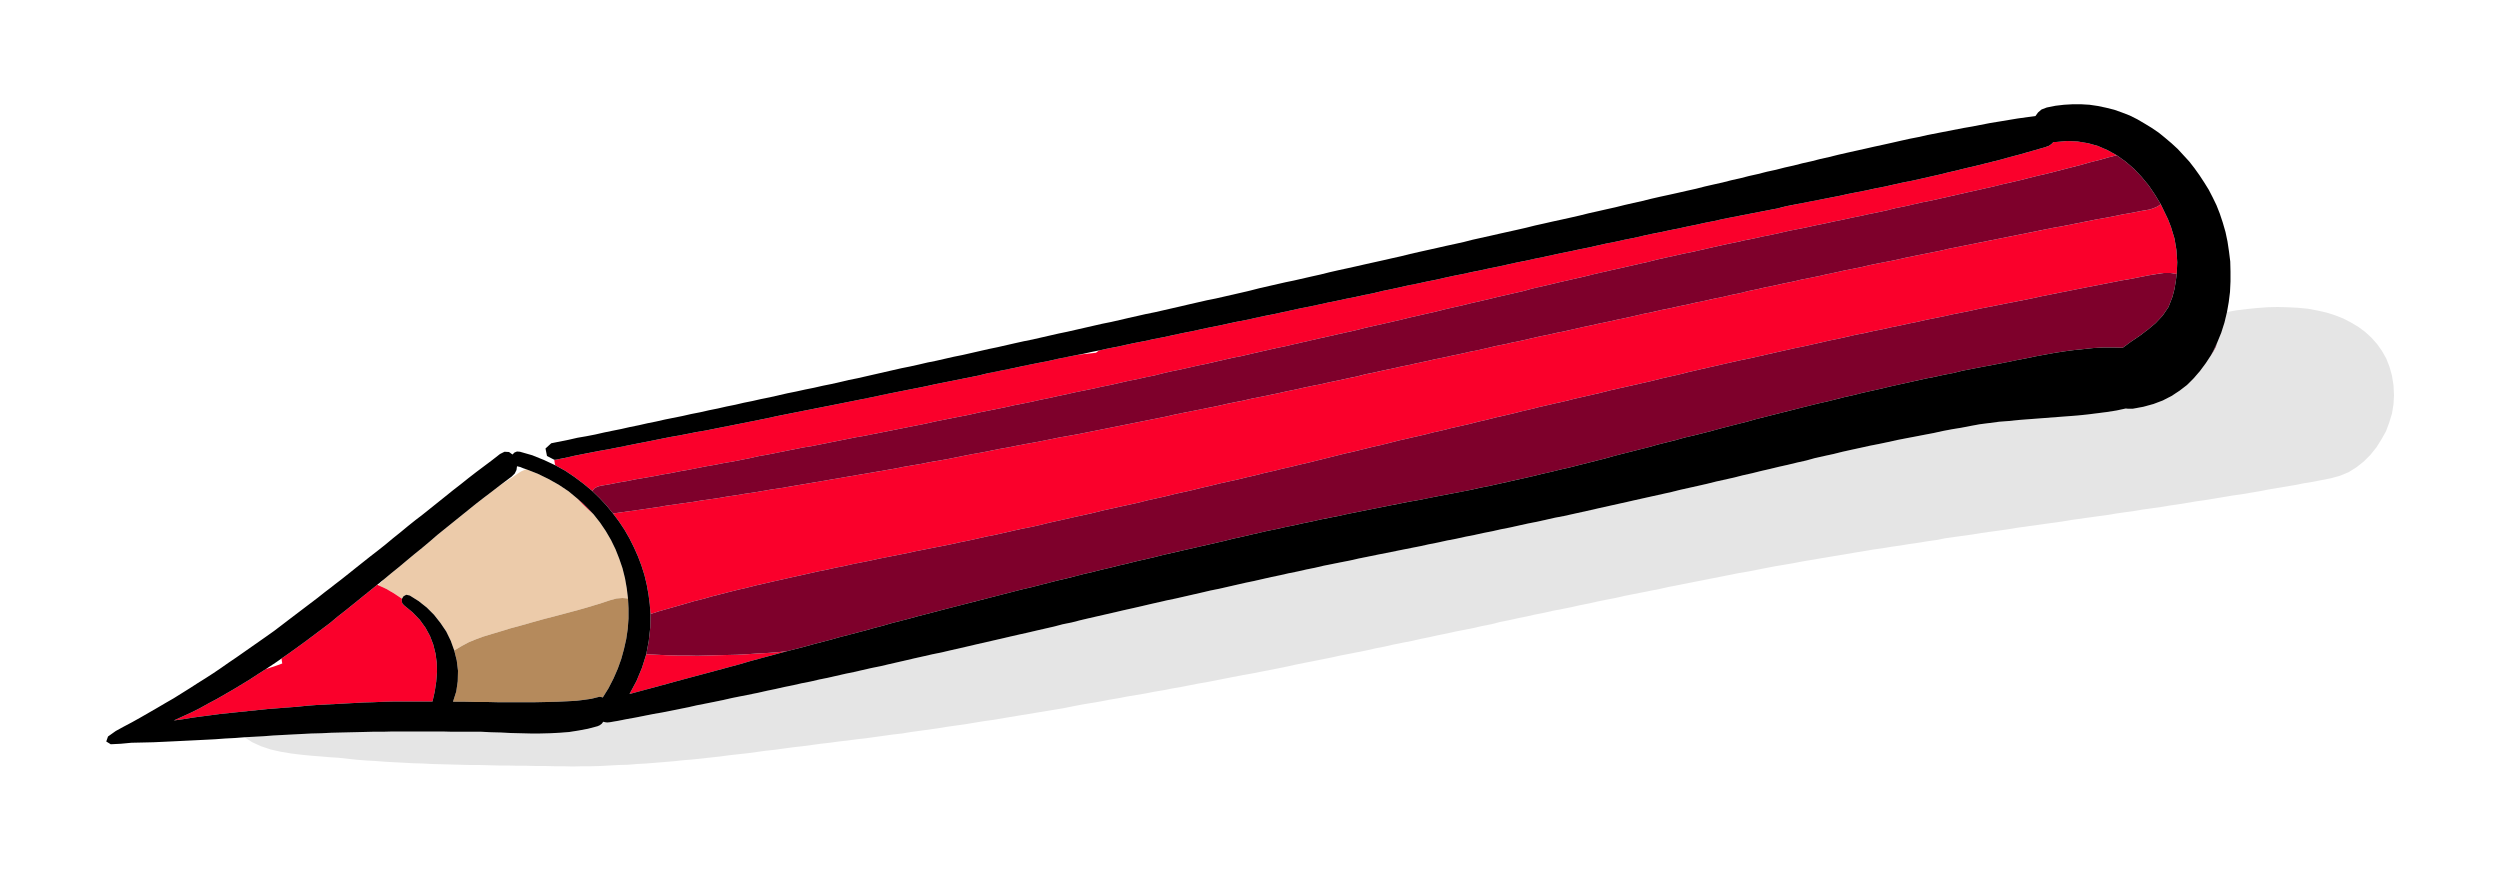
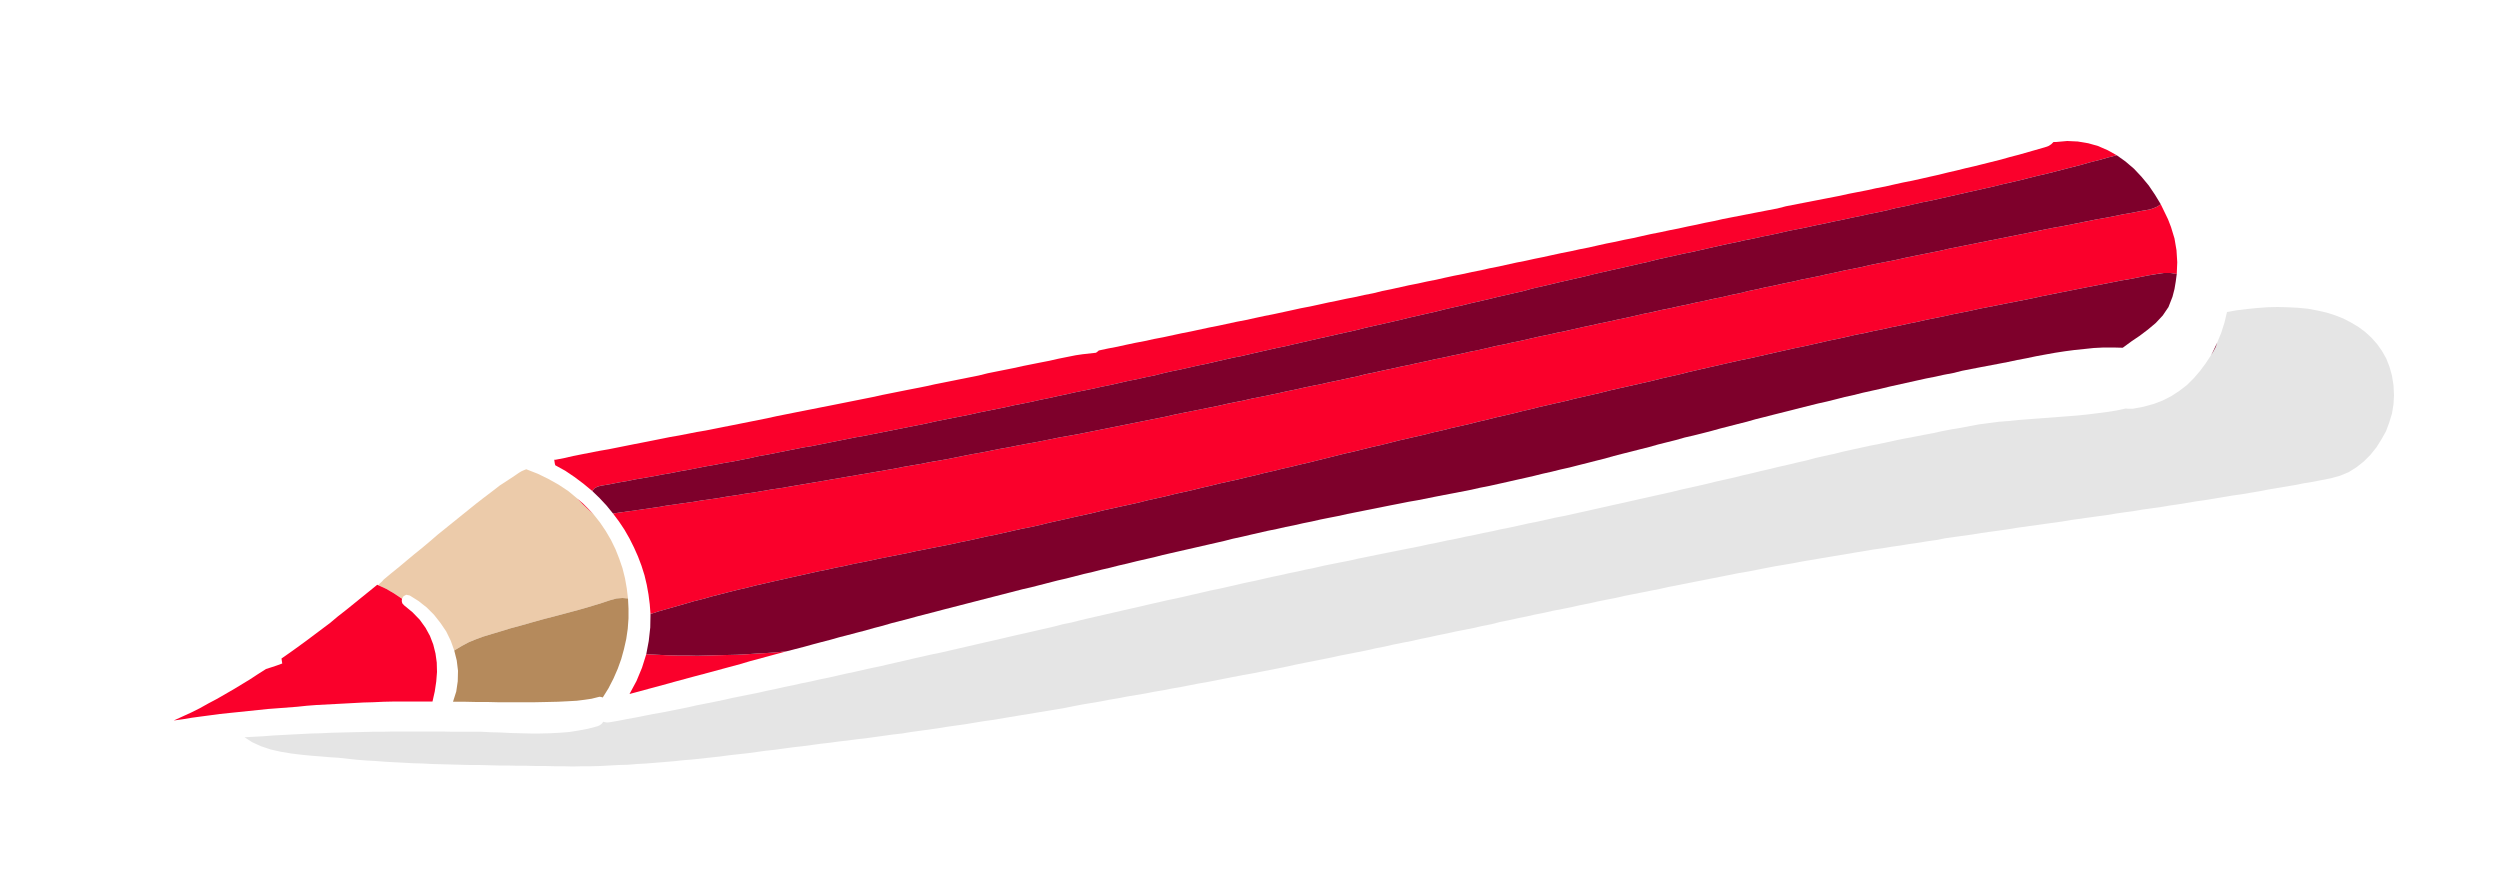
<svg xmlns="http://www.w3.org/2000/svg" width="377.953" height="131.906" fill-rule="evenodd" stroke-linecap="round" preserveAspectRatio="none" viewBox="0 0 10000 3490">
  <style>.pen1{stroke:none}.brush2{fill:none}.brush6{fill:#fa002b}.brush7{fill:#7e002b}</style>
  <path d="m4395 1402-30 6-31 7-31 6 27-4 27-3 27-3 4-3 4-3 3-3z" class="pen1 brush2" />
  <path fill="none" d="m4395 1402-30 6-31 7-31 6 27-4 27-3 27-3 4-3 4-3 3-3" class="pen1" />
  <path d="m2076 1891 10-6 9-4 10-4-12-4-12-5-13-3-2 15-7 14-12 12-16 12-16 12-16 12 26-17 26-17 25-17z" class="pen1 brush2" />
  <path fill="none" d="m2076 1891 10-6 9-4 10-4-12-4-12-5-13-3-2 15-7 14-12 12-16 12-16 12-16 12 26-17 26-17 25-17" class="pen1" />
  <path d="m1535 2318-9 7-8 7-9 7 2 1h1l1 1 7-8 8-7 7-8z" class="pen1 brush2" />
  <path fill="none" d="m1535 2318-9 7-8 7-9 7 2 1h1l1 1 7-8 8-7 7-8" class="pen1" />
  <path d="m1126 2634-20 14-21 14-21 14 22-7 21-7 22-8-1-6-1-7-1-7z" class="pen1 brush2" />
  <path fill="none" d="m1126 2634-20 14-21 14-21 14 22-7 21-7 22-8-1-6-1-7-1-7" class="pen1" />
  <path d="m9232 1235-41-4-41-2-40-1-41 1-40 3-40 4-41 5-40 7-10 42-13 41-16 39-6 18-9 17-10 16-21 32-23 31-25 29-27 27-30 23-32 21-35 18-37 14-40 11-43 8h-19l-9-1-37 8-38 6-39 5-40 5-39 4-39 3-40 3-39 3-39 3-40 3-39 3-39 4-39 3-38 5-39 5-38 7-36 7-37 6-37 7-36 8-37 7-36 7-37 7-36 7-36 8-38 8-36 7-36 8-37 8-36 8-36 9-37 8-36 8-36 10-36 8-37 9-36 8-37 9-35 8-36 9-36 8-35 9-36 8-36 8-36 9-35 8-36 8-36 8-36 9-36 8-36 8-36 8-36 8-35 8-36 8-36 8-36 8-35 8-36 8-36 8-36 8-37 7-35 8-36 8-36 7-36 8-36 8-36 7-35 8-36 7-36 8-36 7-36 8-37 7-36 8-36 7-36 8-36 7-35 7-35 7-35 7-35 7-34 7-35 7-35 8-36 7-35 7-35 7-34 8-35 7-35 8-35 7-35 8-34 7-35 8-35 8-34 7-35 8-35 8-35 8-35 7-34 8-35 8-35 8-35 8-34 7-35 8-35 8-34 8-35 8-36 8-34 8-35 8-35 8-35 8-34 8-35 9-35 7-34 9-35 8-35 8-34 8-36 8-35 8-34 8-35 8-35 8-35 8-34 8-35 8-35 8-34 8-35 7-35 8-36 8-34 8-35 8-35 8-34 8-35 7-35 8-35 8-34 7-35 8-35 8-35 7-34 8-36 7-35 8-35 7-35 8-34 7-35 8-35 7-35 7-35 7-35 8-34 7-35 7-36 7-35 8-35 7-35 7-35 7-35 6-35 7-35 7-34 6-35 7-35 6-10 1-8-1-8-2-6 8-8 6-9 4-38 10-37 7-38 6-38 3-39 2-40 1h-39l-40-1-39-1-39-2-39-1-39-2h-117l-39-1h-198l-39 1h-41l-40 1-43 1-42 1-41 1-40 2-40 1-39 2-39 2-38 2-37 2-39 3-37 2-38 2 31 20 35 16 39 13 40 9 42 7 41 5 41 4 39 3 35 3 32 2 37 4 37 4 38 3 37 2 39 3 37 2 38 2 37 2 38 1 37 2 38 1 38 1 37 1 38 1h38l38 1 38 1h37l38 1h37l38 1h37l38 1h36l37 1 36-1h37l38-1 36-2 37-2 37-1 36-3 37-2 37-3 37-3 36-3 37-4 37-3 37-4 37-4 37-4 37-5 36-4 37-4 36-5 37-5 37-4 36-5 37-5 36-4 37-5 37-5 36-4 36-5 36-4 37-5 36-4 36-5 36-5 36-5 36-4 36-6 37-5 36-5 36-5 36-6 36-5 36-5 36-6 36-6 36-5 36-6 36-6 36-6 37-6 36-6 36-6 36-6 36-6 35-7 36-7 36-6 36-6 36-7 36-6 36-7 36-6 36-6 36-7 36-6 35-7 36-6 35-7 36-7 35-6 36-7 35-7 36-7 36-7 35-6 35-7 36-7 35-7 35-7 36-8 35-7 36-7 35-7 35-7 36-8 36-7 36-7 35-7 35-8 36-7 35-8 35-7 36-7 35-8 35-7 36-8 35-7 36-8 36-7 35-7 35-8 36-7 35-9 35-7 36-8 35-7 35-8 36-7 35-8 37-7 35-7 35-8 36-7 35-8 35-7 36-7 35-8 35-7 36-7 35-7 36-7 35-8 36-7 36-7 35-7 36-7 35-7 36-7 35-7 35-7 36-6 36-7 35-7 37-7 36-6 35-6 36-7 36-6 35-6 36-6 36-6 36-6 35-6 36-6 36-6 36-5 36-6 36-5 36-6 36-5 36-6 36-5 35-7 36-5 36-5 36-5 36-6 36-5 37-5 35-5 36-6 36-5 36-5 36-5 36-5 36-5 35-6 36-5 36-5 36-5 37-5 36-6 35-5 36-5 36-6 36-5 36-5 36-6 35-5 36-6 36-6 36-5 36-6 36-6 36-6 36-5 35-6 36-6 36-7 35-6 36-6 36-6 35-7 37-6 35-7 36-7 36-10 34-14 32-20 29-23 27-27 24-30 20-32 18-32 13-35 11-36 6-37 2-36-2-40-6-38-10-36-13-33-17-30-19-27-23-26-25-23-27-20-30-18-31-16-33-13-35-11-36-8-37-7z" class="pen1" style="fill:#e5e5e5" />
  <path fill="none" d="m9232 1235-41-4-41-2-40-1-41 1-40 3-40 4-41 5-40 7-10 42-13 41-16 39-6 18-9 17-10 16-21 32-23 31-25 29-27 27-30 23-32 21-35 18-37 14-40 11-43 8h-19l-9-1-37 8-38 6-39 5-40 5-39 4-39 3-40 3-39 3-39 3-40 3-39 3-39 4-39 3-38 5-39 5-38 7-36 7-37 6-37 7-36 8-37 7-36 7-37 7-36 7-36 8-38 8-36 7-36 8-37 8-36 8-36 9-37 8-36 8-36 10-36 8-37 9-36 8-37 9-35 8-36 9-36 8-35 9-36 8-36 8-36 9-35 8-36 8-36 8-36 9-36 8-36 8-36 8-36 8-35 8-36 8-36 8-36 8-35 8-36 8-36 8-36 8-37 7-35 8-36 8-36 7-36 8-36 8-36 7-35 8-36 7-36 8-36 7-36 8-37 7-36 8-36 7-36 8-36 7-35 7-35 7-35 7-35 7-34 7-35 7-35 8-36 7-35 7-35 7-34 8-35 7-35 8-35 7-35 8-34 7-35 8-35 8-34 7-35 8-35 8-35 8-35 7-34 8-35 8-35 8-35 8-34 7-35 8-35 8-34 8-35 8-36 8-34 8-35 8-35 8-35 8-34 8-35 9-35 7-34 9-35 8-35 8-34 8-36 8-35 8-34 8-35 8-35 8-35 8-34 8-35 8-35 8-34 8-35 7-35 8-36 8-34 8-35 8-35 8-34 8-35 7-35 8-35 8-34 7-35 8-35 8-35 7-34 8-36 7-35 8-35 7-35 8-34 7-35 8-35 7-35 7-35 7-35 8-34 7-35 7-36 7-35 8-35 7-35 7-35 7-35 6-35 7-35 7-34 6-35 7-35 6-10 1-8-1-8-2-6 8-8 6-9 4-38 10-37 7-38 6-38 3-39 2-40 1h-39l-40-1-39-1-39-2-39-1-39-2h-117l-39-1h-198l-39 1h-41l-40 1-43 1-42 1-41 1-40 2-40 1-39 2-39 2-38 2-37 2-39 3-37 2-38 2 31 20 35 16 39 13 40 9 42 7 41 5 41 4 39 3 35 3 32 2 37 4 37 4 38 3 37 2 39 3 37 2 38 2 37 2 38 1 37 2 38 1 38 1 37 1 38 1h38l38 1 38 1h37l38 1h37l38 1h37l38 1h36l37 1 36-1h37l38-1 36-2 37-2 37-1 36-3 37-2 37-3 37-3 36-3 37-4 37-3 37-4 37-4 37-4 37-5 36-4 37-4 36-5 37-5 37-4 36-5 37-5 36-4 37-5 37-5 36-4 36-5 36-4 37-5 36-4 36-5 36-5 36-5 36-4 36-6 37-5 36-5 36-5 36-6 36-5 36-5 36-6 36-6 36-5 36-6 36-6 36-6 37-6 36-6 36-6 36-6 36-6 35-7 36-7 36-6 36-6 36-7 36-6 36-7 36-6 36-6 36-7 36-6 35-7 36-6 35-7 36-7 35-6 36-7 35-7 36-7 36-7 35-6 35-7 36-7 35-7 35-7 36-8 35-7 36-7 35-7 35-7 36-8 36-7 36-7 35-7 35-8 36-7 35-8 35-7 36-7 35-8 35-7 36-8 35-7 36-8 36-7 35-7 35-8 36-7 35-9 35-7 36-8 35-7 35-8 36-7 35-8 37-7 35-7 35-8 36-7 35-8 35-7 36-7 35-8 35-7 36-7 35-7 36-7 35-8 36-7 36-7 35-7 36-7 35-7 36-7 35-7 35-7 36-6 36-7 35-7 37-7 36-6 35-6 36-7 36-6 35-6 36-6 36-6 36-6 35-6 36-6 36-6 36-5 36-6 36-5 36-6 36-5 36-6 36-5 35-7 36-5 36-5 36-5 36-6 36-5 37-5 35-5 36-6 36-5 36-5 36-5 36-5 36-5 35-6 36-5 36-5 36-5 37-5 36-6 35-5 36-5 36-6 36-5 36-5 36-6 35-5 36-6 36-6 36-5 36-6 36-6 36-6 36-5 35-6 36-6 36-7 35-6 36-6 36-6 35-7 37-6 35-7 36-7 36-10 34-14 32-20 29-23 27-27 24-30 20-32 18-32 13-35 11-36 6-37 2-36-2-40-6-38-10-36-13-33-17-30-19-27-23-26-25-23-27-20-30-18-31-16-33-13-35-11-36-8-37-7" class="pen1" />
  <path d="m1999 1942-31 24-33 25-31 24-31 25-31 25-31 25-31 25-31 25-30 26-31 26-31 25-30 25-31 26-31 25-30 25-7 8-8 7-7 8 31 14 31 18 33 22 6-10 11-6 14 3 35 22 33 26 29 29 26 33 23 34 18 37 14 39 30-18 28-15 24-10 32-12 36-11 37-11 39-12 41-11 42-12 43-12 42-11 42-11 41-11 40-11 37-11 36-11 33-11 26-7 24-2 22 2-5-41-7-40-10-40-13-38-15-38-18-37-21-36-23-34-26-33-22-20-22-21-21-22-35-29-39-26-41-23-43-21-46-18-10 4-9 4-10 6-25 17-26 17-26 17z" class="pen1" style="fill:#eccbaa" />
  <path fill="none" d="m1999 1942-31 24-33 25-31 24-31 25-31 25-31 25-31 25-31 25-30 26-31 26-31 25-30 25-31 26-31 25-30 25-7 8-8 7-7 8 31 14 31 18 33 22 6-10 11-6 14 3 35 22 33 26 29 29 26 33 23 34 18 37 14 39 30-18 28-15 24-10 32-12 36-11 37-11 39-12 41-11 42-12 43-12 42-11 42-11 41-11 40-11 37-11 36-11 33-11 26-7 24-2 22 2-5-41-7-40-10-40-13-38-15-38-18-37-21-36-23-34-26-33-22-20-22-21-21-22-35-29-39-26-41-23-43-21-46-18-10 4-9 4-10 6-25 17-26 17-26 17" class="pen1" />
  <path d="m2440 2401-33 11-36 11-37 11-40 11-41 11-42 11-42 11-43 12-42 12-41 11-39 12-37 11-36 11-32 12-24 10-28 15-30 18 10 40 5 41-1 42-6 41-13 41h48l46 1h45l41 1h146l49-1 44-1 40-2 36-2 32-4 27-4 24-6 8-2 7 1 6 2 23-37 20-39 17-39 14-39 11-40 9-40 6-41 3-41v-40l-2-40-22-2-24 2-26 7z" class="pen1" style="fill:#b58a5c" />
-   <path fill="none" d="m2440 2401-33 11-36 11-37 11-40 11-41 11-42 11-42 11-43 12-42 12-41 11-39 12-37 11-36 11-32 12-24 10-28 15-30 18 10 40 5 41-1 42-6 41-13 41h48l46 1h45l41 1h146l49-1 44-1 40-2 36-2 32-4 27-4 24-6 8-2 7 1 6 2 23-37 20-39 17-39 14-39 11-40 9-40 6-41 3-41v-40l-2-40-22-2-24 2-26 7" class="pen1" />
  <path d="m1509 2339-32 26-31 25-32 26-31 25-32 25-31 26-32 24-32 24-32 24-33 24-32 23-33 23 1 7 1 7 1 6-22 8-21 7-22 7-33 21-32 21-33 20-33 20-33 19-33 19-34 18-34 19-34 17-35 16-35 16 36-5 36-6 37-5 38-5 37-5 38-4 39-4 38-4 39-4 38-4 40-3 39-3 39-3 38-4 39-3 38-2 38-2 38-2 37-2 37-2 37-1 44-2 46-1h149l9-40 6-40 3-38-1-38-5-36-9-36-13-34-18-33-23-32-29-30-34-28-7-8-2-9 1-9-33-22-31-18-31-14-1-1h-1l-2-1z" class="pen1 brush6" />
-   <path fill="none" d="m1509 2339-32 26-31 25-32 26-31 25-32 25-31 26-32 24-32 24-32 24-33 24-32 23-33 23 1 7 1 7 1 6-22 8-21 7-22 7-33 21-32 21-33 20-33 20-33 19-33 19-34 18-34 19-34 17-35 16-35 16 36-5 36-6 37-5 38-5 37-5 38-4 39-4 38-4 39-4 38-4 40-3 39-3 39-3 38-4 39-3 38-2 38-2 38-2 37-2 37-2 37-1 44-2 46-1h149l9-40 6-40 3-38-1-38-5-36-9-36-13-34-18-33-23-32-29-30-34-28-7-8-2-9 1-9-33-22-31-18-31-14-1-1h-1l-2-1" class="pen1" />
+   <path fill="none" d="m1509 2339-32 26-31 25-32 26-31 25-32 25-31 26-32 24-32 24-32 24-33 24-32 23-33 23 1 7 1 7 1 6-22 8-21 7-22 7-33 21-32 21-33 20-33 20-33 19-33 19-34 18-34 19-34 17-35 16-35 16 36-5 36-6 37-5 38-5 37-5 38-4 39-4 38-4 39-4 38-4 40-3 39-3 39-3 38-4 39-3 38-2 38-2 38-2 37-2 37-2 37-1 44-2 46-1h149l9-40 6-40 3-38-1-38-5-36-9-36-13-34-18-33-23-32-29-30-34-28-7-8-2-9 1-9-33-22-31-18-31-14-1-1h-1" class="pen1" />
  <path d="m1329 2346 2-2 2-1 2-2-2 2-2 1-2 2z" class="pen1 brush6" />
  <path fill="none" d="m1329 2346 2-2 2-1 2-2-2 2-2 1-2 2" class="pen1" />
  <path d="M2589 2617h-4l-17 54-22 53-28 52 37-10 37-10 37-10 37-10 36-10 37-10 37-10 38-10 37-10 37-10 37-10 37-10 37-11 37-10 37-10 37-10 37-10-39 4-40 3-40 2-40 3-40 2-40 1-40 1-39 1-41 1-40-1h-40l-40-1-40-2-39-2z" class="pen1 brush6" />
  <path fill="none" d="M2589 2617h-4l-17 54-22 53-28 52 37-10 37-10 37-10 37-10 36-10 37-10 37-10 38-10 37-10 37-10 37-10 37-10 37-11 37-10 37-10 37-10 37-10-39 4-40 3-40 2-40 3-40 2-40 1-40 1-39 1-41 1-40-1h-40l-40-1-40-2-39-2" class="pen1" />
  <path d="m2403 1943 36-6 35-7 35-6 35-7 35-6 35-6 36-7 35-6 35-7 35-6 35-7 36-7 35-6 35-7 36-6 35-7 35-7 35-8 35-6 35-7 35-7 35-7 35-7 37-6 35-7 35-7 35-7 35-7 35-7 35-6 35-7 35-7 35-7 35-7 35-7 36-7 35-7 35-8 35-7 35-7 36-7 35-7 35-8 35-7 35-7 35-7 35-8 36-7 35-7 35-8 35-7 35-8 34-7 35-8 35-7 35-7 35-8 35-7 35-8 35-8 36-7 35-8 35-7 35-9 35-8 35-7 35-8 35-8 35-7 34-8 35-8 35-8 36-7 34-8 35-8 35-8 35-8 35-7 34-8 35-8 35-8 35-8 36-8 35-8 36-8 36-8 35-9 35-8 36-8 35-8 35-8 36-9 35-8 35-8 36-8 35-9 35-8 36-8 36-9 35-8 35-8 36-9 35-8 35-8 35-8 36-10 35-8 35-8 37-9 35-8 35-8 35-8 36-9 35-8 35-8 36-8 35-8 35-8 36-8 35-9 35-8 37-8 35-8 35-7 36-8 35-8 35-8 36-8 35-7 35-8 36-7 35-8 36-7 36-8 35-8 36-7 35-7 36-8 35-7 36-8 35-7 36-8 35-7 36-8 35-7 37-8 35-9 36-7 35-8 35-8 36-7 35-8 36-8 35-8 35-8 36-8 35-8 36-8 36-9 35-8 35-8 35-9 36-9 35-8 35-9 35-9 35-9 35-9 35-10 36-9 35-10 35-9-36-20-39-17-39-11-42-7-42-2-45 4h-10l-9 9-11 7-14 5-35 10-35 10-35 10-35 9-35 10-36 9-36 9-36 9-35 8-36 9-35 8-36 9-36 8-35 8-36 8-36 7-36 8-35 8-37 7-36 8-36 7-36 7-36 8-36 7-36 7-36 7-36 7-36 7-36 7-35 9-37 7-36 7-36 7-36 7-36 7-36 7-35 8-36 7-36 8-35 7-36 8-36 7-37 8-36 7-36 8-35 8-36 7-36 8-36 7-36 8-35 8-36 7-36 8-36 7-37 8-36 8-35 7-36 8-36 7-36 8-36 8-36 7-35 8-36 7-36 8-36 7-37 8-35 8-36 7-36 8-36 7-36 8-36 8-35 7-36 9-36 7-36 8-36 7-37 8-35 7-36 8-37 8-37 7-36 8-37 8-37 8-36 7-37 8-36 8-37 7-37 8-37 8-36 7-37 8-37 8-36 7-37 8-37 8-37 7-36 8-37 7-38 8-36 8-37 7-37 8-3 3-4 3-4 3-27 3-27 3-27 4-35 7-35 7-35 8-36 7-35 7-35 7-36 8-35 7-35 7-35 7-36 9-35 7-35 7-35 7-35 7-35 7-36 8-35 7-36 7-35 7-35 7-35 7-36 8-35 7-35 7-35 7-35 7-35 7-36 7-35 7-36 7-35 7-35 7-35 7-36 8-35 7-35 7-35 7-35 7-36 7-35 7-35 7-36 6-35 7-36 7-35 6-35 7-35 7-35 7-36 7-35 7-35 7-35 7-35 6-36 7-36 7-35 7-35 8-36 7h-5l1 7 1 7 2 8 40 22 37 25 36 27 35 29 8-10 12-7 14-4z" class="pen1 brush6" />
-   <path fill="none" d="m2403 1943 36-6 35-7 35-6 35-7 35-6 35-6 36-7 35-6 35-7 35-6 35-7 36-7 35-6 35-7 36-6 35-7 35-7 35-8 35-6 35-7 35-7 35-7 35-7 37-6 35-7 35-7 35-7 35-7 35-7 35-6 35-7 35-7 35-7 35-7 35-7 36-7 35-7 35-8 35-7 35-7 36-7 35-7 35-8 35-7 35-7 35-7 35-8 36-7 35-7 35-8 35-7 35-8 34-7 35-8 35-7 35-7 35-8 35-7 35-8 35-8 36-7 35-8 35-7 35-9 35-8 35-7 35-8 35-8 35-7 34-8 35-8 35-8 36-7 34-8 35-8 35-8 35-8 35-7 34-8 35-8 35-8 35-8 36-8 35-8 36-8 36-8 35-9 35-8 36-8 35-8 35-8 36-9 35-8 35-8 36-8 35-9 35-8 36-8 36-9 35-8 35-8 36-9 35-8 35-8 35-8 36-10 35-8 35-8 37-9 35-8 35-8 35-8 36-9 35-8 35-8 36-8 35-8 35-8 36-8 35-9 35-8 37-8 35-8 35-7 36-8 35-8 35-8 36-8 35-7 35-8 36-7 35-8 36-7 36-8 35-8 36-7 35-7 36-8 35-7 36-8 35-7 36-8 35-7 36-8 35-7 37-8 35-9 36-7 35-8 35-8 36-7 35-8 36-8 35-8 35-8 36-8 35-8 36-8 36-9 35-8 35-8 35-9 36-9 35-8 35-9 35-9 35-9 35-9 35-10 36-9 35-10 35-9-36-20-39-17-39-11-42-7-42-2-45 4h-10l-9 9-11 7-14 5-35 10-35 10-35 10-35 9-35 10-36 9-36 9-36 9-35 8-36 9-35 8-36 9-36 8-35 8-36 8-36 7-36 8-35 8-37 7-36 8-36 7-36 7-36 8-36 7-36 7-36 7-36 7-36 7-36 7-35 9-37 7-36 7-36 7-36 7-36 7-36 7-35 8-36 7-36 8-35 7-36 8-36 7-37 8-36 7-36 8-35 8-36 7-36 8-36 7-36 8-35 8-36 7-36 8-36 7-37 8-36 8-35 7-36 8-36 7-36 8-36 8-36 7-35 8-36 7-36 8-36 7-37 8-35 8-36 7-36 8-36 7-36 8-36 8-35 7-36 9-36 7-36 8-36 7-37 8-35 7-36 8-37 8-37 7-36 8-37 8-37 8-36 7-37 8-36 8-37 7-37 8-37 8-36 7-37 8-37 8-36 7-37 8-37 8-37 7-36 8-37 7-38 8-36 8-37 7-37 8-3 3-4 3-4 3-27 3-27 3-27 4-35 7-35 7-35 8-36 7-35 7-35 7-36 8-35 7-35 7-35 7-36 9-35 7-35 7-35 7-35 7-35 7-36 8-35 7-36 7-35 7-35 7-35 7-36 8-35 7-35 7-35 7-35 7-35 7-36 7-35 7-36 7-35 7-35 7-35 7-36 8-35 7-35 7-35 7-35 7-36 7-35 7-35 7-36 6-35 7-36 7-35 6-35 7-35 7-35 7-36 7-35 7-35 7-35 7-35 6-36 7-36 7-35 7-35 8-36 7h-5l1 7 1 7 2 8 40 22 37 25 36 27 35 29 8-10 12-7 14-4" class="pen1" />
  <path d="m2452 2054 24 32 22 33 20 35 18 36 16 36 14 37 12 38 9 38 7 39 5 39 3 39 34-11 35-10 35-10 35-10 34-10 36-9 35-10 35-9 35-9 36-9 35-8 35-9 35-8 35-8 36-8 35-8 36-8 36-8 35-8 36-7 35-8 36-7 35-8 36-7 35-7 36-8 36-7 35-7 36-7 36-8 36-7 35-7 36-7 35-7 36-8 35-7 36-8 35-8 36-7 35-8 35-8 36-8 36-7 36-8 36-9 36-8 36-8 35-8 36-8 36-8 36-9 36-8 36-8 37-8 36-8 35-9 36-8 36-8 36-9 36-8 36-8 36-9 35-8 36-9 36-8 37-8 36-9 35-8 35-9 36-8 36-9 36-8 36-9 35-8 36-9 36-9 36-9 36-9 36-8 36-9 36-9 36-8 36-9 35-9 35-8 35-8 35-8 35-9 36-8 35-9 36-8 35-8 35-9 35-8 35-9 35-8 35-8 35-9 35-8 35-9 35-8 35-8 36-8 35-9 35-8 35-8 35-8 35-9 35-8 36-8 35-8 35-8 35-8 35-9 36-8 35-8 35-9 35-8 35-8 35-8 35-8 35-8 36-8 35-7 35-8 35-8 35-8 36-8 35-8 35-7 36-8 35-8 35-8 35-7 35-8 35-8 36-7 35-8 36-7 35-8 35-7 36-8 35-7 35-8 35-7 35-7 36-8 35-7 35-7 35-8 36-7 36-7 35-7 36-7 35-7 35-7 36-8 35-7 35-7 36-7 35-7 35-7 36-7 36-7 36-7 35-7 35-6 36-7 35-7 36-6 28-4h27l25 4 2-47-3-48-8-47-14-46-12-31-14-29-15-31-13 9-14 6-17 6-35 6-35 7-35 6-35 7-35 7-35 6-35 7-35 7-35 7-35 7-35 6-35 7-34 7-35 7-35 7-35 7-35 7-35 7-35 7-35 7-35 7-35 7-35 7-34 8-35 7-35 7-35 7-34 7-35 8-35 7-36 7-35 7-34 8-35 7-35 7-35 8-34 7-35 8-35 7-35 7-34 8-35 7-35 8-36 7-34 8-35 7-35 9-35 7-34 8-35 7-35 8-35 7-34 8-35 7-35 8-36 7-34 8-35 7-35 8-35 8-34 7-35 8-35 7-35 8-34 7-35 8-35 8-35 7-35 8-35 7-35 8-34 8-35 7-35 8-35 7-34 8-35 8-35 7-35 8-34 7-36 8-35 7-35 8-34 7-35 8-35 7-35 8-34 7-35 8-35 7-35 9-34 7-36 8-35 7-35 8-35 7-34 7-35 8-35 7-35 8-34 7-35 7-35 7-34 8-36 7-34 7-35 8-35 7-35 7-35 7-35 7-34 7-35 8-35 7-35 7-35 7-35 7-35 7-35 7-35 7-35 7-35 7-35 7-34 6-35 6-35 7-35 7-35 7-35 6-36 7-35 7-35 6-34 7-35 7-35 6-35 7-35 7-35 7-35 6-35 6-35 7-36 6-35 6-35 7-35 6-35 6-35 6-35 6-35 6-35 6-35 6-35 6-35 6-35 6-36 6-35 6-35 6-35 5-35 6-35 6-35 5-35 6-35 5-35 6-35 5-35 5-36 6-36 5-35 5-35 5-35 6-35 5-35 5-35 5-36 5-35 5z" class="pen1 brush6" />
  <path fill="none" d="m2452 2054 24 32 22 33 20 35 18 36 16 36 14 37 12 38 9 38 7 39 5 39 3 39 34-11 35-10 35-10 35-10 34-10 36-9 35-10 35-9 35-9 36-9 35-8 35-9 35-8 35-8 36-8 35-8 36-8 36-8 35-8 36-7 35-8 36-7 35-8 36-7 35-7 36-8 36-7 35-7 36-7 36-8 36-7 35-7 36-7 35-7 36-8 35-7 36-8 35-8 36-7 35-8 35-8 36-8 36-7 36-8 36-9 36-8 36-8 35-8 36-8 36-8 36-9 36-8 36-8 37-8 36-8 35-9 36-8 36-8 36-9 36-8 36-8 36-9 35-8 36-9 36-8 37-8 36-9 35-8 35-9 36-8 36-9 36-8 36-9 35-8 36-9 36-9 36-9 36-9 36-8 36-9 36-9 36-8 36-9 35-9 35-8 35-8 35-8 35-9 36-8 35-9 36-8 35-8 35-9 35-8 35-9 35-8 35-8 35-9 35-8 35-9 35-8 35-8 36-8 35-9 35-8 35-8 35-8 35-9 35-8 36-8 35-8 35-8 35-8 35-9 36-8 35-8 35-9 35-8 35-8 35-8 35-8 35-8 36-8 35-7 35-8 35-8 35-8 36-8 35-8 35-7 36-8 35-8 35-8 35-7 35-8 35-8 36-7 35-8 36-7 35-8 35-7 36-8 35-7 35-8 35-7 35-7 36-8 35-7 35-7 35-8 36-7 36-7 35-7 36-7 35-7 35-7 36-8 35-7 35-7 36-7 35-7 35-7 36-7 36-7 36-7 35-7 35-6 36-7 35-7 36-6 28-4h27l25 4 2-47-3-48-8-47-14-46-12-31-14-29-15-31-13 9-14 6-17 6-35 6-35 7-35 6-35 7-35 7-35 6-35 7-35 7-35 7-35 7-35 6-35 7-34 7-35 7-35 7-35 7-35 7-35 7-35 7-35 7-35 7-35 7-35 7-34 8-35 7-35 7-35 7-34 7-35 8-35 7-36 7-35 7-34 8-35 7-35 7-35 8-34 7-35 8-35 7-35 7-34 8-35 7-35 8-36 7-34 8-35 7-35 9-35 7-34 8-35 7-35 8-35 7-34 8-35 7-35 8-36 7-34 8-35 7-35 8-35 8-34 7-35 8-35 7-35 8-34 7-35 8-35 8-35 7-35 8-35 7-35 8-34 8-35 7-35 8-35 7-34 8-35 8-35 7-35 8-34 7-36 8-35 7-35 8-34 7-35 8-35 7-35 8-34 7-35 8-35 7-35 9-34 7-36 8-35 7-35 8-35 7-34 7-35 8-35 7-35 8-34 7-35 7-35 7-34 8-36 7-34 7-35 8-35 7-35 7-35 7-35 7-34 7-35 8-35 7-35 7-35 7-35 7-35 7-35 7-35 7-35 7-35 7-35 7-34 6-35 6-35 7-35 7-35 7-35 6-36 7-35 7-35 6-34 7-35 7-35 6-35 7-35 7-35 7-35 6-35 6-35 7-36 6-35 6-35 7-35 6-35 6-35 6-35 6-35 6-35 6-35 6-35 6-35 6-35 6-36 6-35 6-35 6-35 5-35 6-35 6-35 5-35 6-35 5-35 6-35 5-35 5-36 6-36 5-35 5-35 5-35 6-35 5-35 5-35 5-36 5-35 5" class="pen1" />
  <path d="m2374 2057-21-22-21-21-23-20 21 22 22 21 22 20z" class="pen1 brush6" />
-   <path fill="none" d="m2374 2057-21-22-21-21-23-20 21 22 22 21 22 20" class="pen1" />
  <path d="m8627 1096-36 6-35 7-36 7-35 6-35 7-36 7-36 7-36 7-35 7-35 7-36 7-35 7-35 7-36 8-35 7-35 7-36 7-35 7-36 7-36 7-35 8-35 7-35 7-36 8-35 7-35 7-35 8-35 7-36 8-35 7-35 8-36 7-35 8-36 7-35 8-35 8-35 7-35 8-35 8-36 8-35 7-35 8-36 8-35 8-35 8-35 8-35 7-36 8-35 8-35 8-35 8-35 8-35 8-35 9-35 8-36 8-35 9-35 8-35 8-35 8-36 8-35 8-35 9-35 8-35 8-35 8-35 9-36 8-35 8-35 8-35 9-35 8-35 9-35 8-35 8-35 9-35 8-35 9-35 8-36 8-35 9-36 8-35 9-35 8-35 8-35 8-35 9-36 9-36 8-36 9-36 9-36 8-36 9-36 9-36 9-36 9-35 8-36 9-36 8-36 9-36 8-35 9-35 8-36 9-37 8-36 8-36 9-35 8-36 9-36 8-36 8-36 9-36 8-36 8-35 9-36 8-37 8-36 8-36 8-36 9-36 8-36 8-35 8-36 8-36 8-36 9-36 8-36 7-36 8-35 8-35 8-36 7-35 8-36 8-35 7-36 8-35 7-36 7-35 7-36 7-36 8-36 7-35 7-36 7-36 8-35 7-36 7-35 8-36 7-35 8-36 7-35 8-36 8-36 8-35 8-36 8-35 8-35 8-35 9-35 8-36 9-35 9-35 9-35 10-36 9-34 10-35 10-35 10-35 10-34 11-1 54-6 54-10 53h4l39 2 40 2 40 1h40l40 1 41-1 39-1 40-1 40-1 40-2 40-3 40-2 40-3 39-4 35-9 35-9 36-10 34-9 35-9 35-10 35-9 34-9 35-9 35-10 35-9 34-10 35-9 35-9 36-10 35-9 35-9 34-9 35-9 35-9 35-9 35-9 35-9 35-9 35-9 35-9 35-9 35-8 35-9 35-9 35-9 35-8 35-9 35-9 35-8 35-9 35-8 35-9 35-8 36-9 35-8 35-8 35-9 35-8 35-8 35-8 35-8 35-8 35-8 35-8 35-9 37-8 34-8 35-8 35-8 35-7 35-8 35-7 35-8 35-7 35-8 35-7 36-7 36-8 35-7 35-7 35-7 35-7 35-7 36-7 35-7 35-6 35-7 35-7 36-7 37-7 36-7 36-7 35-8 36-7 36-8 36-8 35-8 36-8 35-8 36-9 36-8 36-9 36-8 35-9 36-9 35-9 36-9 35-10 35-9 36-9 35-9 36-9 35-10 36-9 36-9 35-10 35-8 36-9 35-9 36-10 35-9 35-9 36-9 35-10 36-9 35-9 36-9 36-9 35-9 36-9 36-9 36-8 36-9 35-9 36-8 36-9 36-8 36-8 37-9 36-8 36-8 36-8 36-8 36-7 36-8 37-7 36-9 36-7 36-7 37-7 37-7 36-7 38-8 37-7 38-8 38-7 39-7 39-6 38-5 39-4 38-4 40-2h38l38 1 34-25 34-23 33-25 31-26 28-30 23-34 16-41 8-31 5-30 4-30-25-4h-27l-28 4z" class="pen1 brush7" />
  <path fill="none" d="m8627 1096-36 6-35 7-36 7-35 6-35 7-36 7-36 7-36 7-35 7-35 7-36 7-35 7-35 7-36 8-35 7-35 7-36 7-35 7-36 7-36 7-35 8-35 7-35 7-36 8-35 7-35 7-35 8-35 7-36 8-35 7-35 8-36 7-35 8-36 7-35 8-35 8-35 7-35 8-35 8-36 8-35 7-35 8-36 8-35 8-35 8-35 8-35 7-36 8-35 8-35 8-35 8-35 8-35 8-35 9-35 8-36 8-35 9-35 8-35 8-35 8-36 8-35 8-35 9-35 8-35 8-35 8-35 9-36 8-35 8-35 8-35 9-35 8-35 9-35 8-35 8-35 9-35 8-35 9-35 8-36 8-35 9-36 8-35 9-35 8-35 8-35 8-35 9-36 9-36 8-36 9-36 9-36 8-36 9-36 9-36 9-36 9-35 8-36 9-36 8-36 9-36 8-35 9-35 8-36 9-37 8-36 8-36 9-35 8-36 9-36 8-36 8-36 9-36 8-36 8-35 9-36 8-37 8-36 8-36 8-36 9-36 8-36 8-35 8-36 8-36 8-36 9-36 8-36 7-36 8-35 8-35 8-36 7-35 8-36 8-35 7-36 8-35 7-36 7-35 7-36 7-36 8-36 7-35 7-36 7-36 8-35 7-36 7-35 8-36 7-35 8-36 7-35 8-36 8-36 8-35 8-36 8-35 8-35 8-35 9-35 8-36 9-35 9-35 9-35 10-36 9-34 10-35 10-35 10-35 10-34 11-1 54-6 54-10 53h4l39 2 40 2 40 1h40l40 1 41-1 39-1 40-1 40-1 40-2 40-3 40-2 40-3 39-4 35-9 35-9 36-10 34-9 35-9 35-10 35-9 34-9 35-9 35-10 35-9 34-10 35-9 35-9 36-10 35-9 35-9 34-9 35-9 35-9 35-9 35-9 35-9 35-9 35-9 35-9 35-9 35-8 35-9 35-9 35-9 35-8 35-9 35-9 35-8 35-9 35-8 35-9 35-8 36-9 35-8 35-8 35-9 35-8 35-8 35-8 35-8 35-8 35-8 35-8 35-9 37-8 34-8 35-8 35-8 35-7 35-8 35-7 35-8 35-7 35-8 35-7 36-7 36-8 35-7 35-7 35-7 35-7 35-7 36-7 35-7 35-6 35-7 35-7 36-7 37-7 36-7 36-7 35-8 36-7 36-8 36-8 35-8 36-8 35-8 36-9 36-8 36-9 36-8 35-9 36-9 35-9 36-9 35-10 35-9 36-9 35-9 36-9 35-10 36-9 36-9 35-10 35-8 36-9 35-9 36-10 35-9 35-9 36-9 35-10 36-9 35-9 36-9 36-9 35-9 36-9 36-9 36-8 36-9 35-9 36-8 36-9 36-8 36-8 37-9 36-8 36-8 36-8 36-8 36-7 36-8 37-7 36-9 36-7 36-7 37-7 37-7 36-7 38-8 37-7 38-8 38-7 39-7 39-6 38-5 39-4 38-4 40-2h38l38 1 34-25 34-23 33-25 31-26 28-30 23-34 16-41 8-31 5-30 4-30-25-4h-27l-28 4" class="pen1" />
  <path d="m8869 1370-8 17-8 17-9 17 10-16 9-17 6-18z" class="pen1 brush7" />
  <path fill="none" d="m8869 1370-8 17-8 17-9 17 10-16 9-17 6-18" class="pen1" />
  <path d="m5245 1361-35 8-35 8-34 8-35 7-35 8-35 8-35 8-34 8-36 7-35 8-35 8-34 8-35 7-35 8-35 8-35 7-35 8-35 9-35 7-35 8-36 7-35 8-35 8-35 7-35 8-35 7-35 7-35 8-34 7-35 8-35 7-35 8-35 7-36 7-35 8-35 7-35 7-35 7-35 8-35 7-36 7-35 7-35 7-35 8-35 7-36 7-35 7-35 7-35 7-35 7-35 7-35 6-35 7-35 7-35 7-35 7-35 7-37 6-35 7-35 7-35 7-35 7-35 6-35 8-35 7-35 7-36 6-35 7-35 6-36 7-35 7-35 6-35 7-35 6-36 7-35 6-35 6-35 7-35 6-35 7-36 6-14 4-12 7-8 10 29 28 28 30 26 32 35-5 36-5 35-5 35-5 35-5 35-6 35-5 35-5 36-5 36-6 35-5 35-5 35-6 35-5 35-6 35-5 35-6 35-6 35-5 35-6 35-6 36-6 35-6 35-6 35-6 35-6 35-6 35-6 35-6 35-6 35-6 35-6 35-7 35-6 36-6 35-7 35-6 35-6 35-7 35-7 35-7 35-6 35-7 34-7 35-6 35-7 36-7 35-6 35-7 35-7 35-7 35-6 34-6 35-7 35-7 35-7 35-7 35-7 35-7 35-7 35-7 35-7 35-7 35-8 34-7 35-7 35-7 35-7 35-7 35-8 34-7 36-7 34-8 35-7 35-7 34-7 35-8 35-7 35-8 34-7 35-7 35-8 35-7 36-8 34-7 35-9 35-7 35-8 34-7 35-8 35-7 35-8 34-7 35-8 35-7 36-8 34-7 35-8 35-7 35-8 34-8 35-7 35-8 35-7 34-8 35-8 35-7 35-8 35-7 35-8 35-8 34-7 35-8 35-7 35-8 34-7 35-8 35-8 35-7 34-8 36-7 35-8 35-7 34-8 35-7 35-8 35-7 34-8 35-7 35-9 35-7 34-8 36-7 35-8 35-7 34-8 35-7 35-7 35-8 34-7 35-8 35-7 35-7 34-8 35-7 36-7 35-7 35-8 34-7 35-7 35-7 35-7 34-8 35-7 35-7 35-7 35-7 35-7 35-7 35-7 35-7 35-7 35-7 34-7 35-7 35-6 35-7 35-7 35-7 35-7 35-6 35-7 35-7 35-6 35-7 35-6 17-6 14-6 13-9-23-38-25-37-29-35-30-32-34-29-35-25-35 9-35 10-36 9-35 10-35 9-35 9-35 9-35 9-35 8-36 9-35 9-35 8-35 8-36 9-36 8-35 8-36 8-35 8-35 8-36 8-35 8-36 7-35 8-35 8-36 7-35 9-37 8-35 7-36 8-35 7-36 8-35 7-36 8-35 7-36 8-35 7-36 7-35 8-36 8-36 7-35 8-36 7-35 8-35 7-36 8-35 8-35 8-36 8-35 7-35 8-37 8-35 8-35 9-36 8-35 8-35 8-36 8-35 8-35 8-36 9-35 8-35 8-35 8-37 9-35 8-35 8-36 10-35 8-35 8-35 8-36 9-35 8-35 8-36 9-36 8-35 8-35 9-36 8-35 8-35 8-36 9-35 8-35 8-36 8-35 8-35 9-36 8-36 8-35 8-36 8-35 8z" class="pen1 brush7" />
  <path fill="none" d="m5245 1361-35 8-35 8-34 8-35 7-35 8-35 8-35 8-34 8-36 7-35 8-35 8-34 8-35 7-35 8-35 8-35 7-35 8-35 9-35 7-35 8-36 7-35 8-35 8-35 7-35 8-35 7-35 7-35 8-34 7-35 8-35 7-35 8-35 7-36 7-35 8-35 7-35 7-35 7-35 8-35 7-36 7-35 7-35 7-35 8-35 7-36 7-35 7-35 7-35 7-35 7-35 7-35 6-35 7-35 7-35 7-35 7-35 7-37 6-35 7-35 7-35 7-35 7-35 6-35 8-35 7-35 7-36 6-35 7-35 6-36 7-35 7-35 6-35 7-35 6-36 7-35 6-35 6-35 7-35 6-35 7-36 6-14 4-12 7-8 10 29 28 28 30 26 32 35-5 36-5 35-5 35-5 35-5 35-6 35-5 35-5 36-5 36-6 35-5 35-5 35-6 35-5 35-6 35-5 35-6 35-6 35-5 35-6 35-6 36-6 35-6 35-6 35-6 35-6 35-6 35-6 35-6 35-6 35-6 35-6 35-7 35-6 36-6 35-7 35-6 35-6 35-7 35-7 35-7 35-6 35-7 34-7 35-6 35-7 36-7 35-6 35-7 35-7 35-7 35-6 34-6 35-7 35-7 35-7 35-7 35-7 35-7 35-7 35-7 35-7 35-7 35-8 34-7 35-7 35-7 35-7 35-7 35-8 34-7 36-7 34-8 35-7 35-7 34-7 35-8 35-7 35-8 34-7 35-7 35-8 35-7 36-8 34-7 35-9 35-7 35-8 34-7 35-8 35-7 35-8 34-7 35-8 35-7 36-8 34-7 35-8 35-7 35-8 34-8 35-7 35-8 35-7 34-8 35-8 35-7 35-8 35-7 35-8 35-8 34-7 35-8 35-7 35-8 34-7 35-8 35-8 35-7 34-8 36-7 35-8 35-7 34-8 35-7 35-8 35-7 34-8 35-7 35-9 35-7 34-8 36-7 35-8 35-7 34-8 35-7 35-7 35-8 34-7 35-8 35-7 35-7 34-8 35-7 36-7 35-7 35-8 34-7 35-7 35-7 35-7 34-8 35-7 35-7 35-7 35-7 35-7 35-7 35-7 35-7 35-7 35-7 34-7 35-7 35-6 35-7 35-7 35-7 35-7 35-6 35-7 35-7 35-6 35-7 35-6 17-6 14-6 13-9-23-38-25-37-29-35-30-32-34-29-35-25-35 9-35 10-36 9-35 10-35 9-35 9-35 9-35 9-35 8-36 9-35 9-35 8-35 8-36 9-36 8-35 8-36 8-35 8-35 8-36 8-35 8-36 7-35 8-35 8-36 7-35 9-37 8-35 7-36 8-35 7-36 8-35 7-36 8-35 7-36 8-35 7-36 7-35 8-36 8-36 7-35 8-36 7-35 8-35 7-36 8-35 8-35 8-36 8-35 7-35 8-37 8-35 8-35 9-36 8-35 8-35 8-36 8-35 8-35 8-36 9-35 8-35 8-35 8-37 9-35 8-35 8-36 10-35 8-35 8-35 8-36 9-35 8-35 8-36 9-36 8-35 8-35 9-36 8-35 8-35 8-36 9-35 8-35 8-36 8-35 8-35 9-36 8-36 8-35 8-36 8-35 8" class="pen1" />
-   <path d="M1887 2927h38l39 2 39 1 39 2 39 1 40 1h39l40-1 39-2 38-3 38-6 37-7 38-10 9-4 8-6 6-8 8 2 8 1 10-1 35-6 35-7 34-6 35-7 35-7 35-6 35-7 35-7 35-7 35-8 36-7 35-7 34-7 35-8 35-7 35-7 35-7 35-8 34-7 35-8 35-7 35-8 36-7 34-8 35-7 35-8 35-8 34-7 35-8 35-8 35-7 34-8 35-8 35-8 34-8 36-8 35-8 35-7 34-8 35-8 35-8 34-8 35-8 35-8 35-8 34-8 35-8 36-8 34-8 35-8 35-8 34-9 35-7 35-9 34-8 35-8 35-8 35-8 34-8 36-8 35-8 34-8 35-8 35-8 34-7 35-8 35-8 35-8 34-8 35-7 35-8 35-8 35-8 34-7 35-8 35-8 34-7 35-8 35-7 35-8 35-7 34-8 35-7 35-7 36-7 35-8 35-7 34-7 35-7 35-7 35-7 35-7 36-7 36-8 36-7 36-8 37-7 36-8 36-7 36-8 36-7 35-8 36-7 36-8 36-8 36-7 36-8 35-8 37-7 36-8 36-8 36-8 35-8 36-8 36-8 36-8 35-8 36-8 36-8 36-8 36-8 36-9 36-8 36-8 35-8 36-9 36-8 36-8 35-9 36-8 36-9 35-8 37-9 36-8 37-9 36-8 36-10 36-8 37-8 36-9 36-8 37-8 36-8 36-7 38-8 36-8 36-7 37-7 36-7 37-7 36-8 37-7 37-6 36-7 38-7 39-5 38-5 39-3 39-4 39-3 40-3 39-3 39-3 40-3 39-3 39-4 40-5 39-5 38-6 37-8 9 1h19l43-8 40-11 37-14 35-18 32-21 30-23 27-27 25-29 23-31 21-32 9-17 8-17 8-17 16-39 13-41 10-42 7-40 5-40 2-42v-40l-1-40-5-40-6-40-8-38-11-38-12-36-13-33-15-31-16-31-18-29-19-29-20-28-21-27-23-25-23-25-25-23-26-22-26-21-28-19-28-17-29-17-30-15-31-12-31-11-32-8-33-7-34-5-34-2h-33l-35 2-34 4-35 7-21 8-14 12-10 14-36 5-36 5-36 6-36 6-37 6-36 7-36 7-35 6-36 7-36 7-36 7-36 7-35 8-36 7-36 8-35 8-36 8-37 8-35 8-36 8-36 8-35 8-36 9-36 8-35 9-36 8-35 9-36 8-35 9-37 8-35 9-36 8-35 9-36 8-35 9-36 8-35 8-35 9-36 8-35 8-36 8-37 8-35 8-36 9-36 8-35 8-36 9-36 8-35 8-36 8-36 9-35 8-36 8-37 8-35 8-36 8-36 9-35 8-36 8-36 8-35 8-36 8-36 8-35 9-36 8-37 8-35 8-36 8-36 8-35 8-36 9-36 8-35 8-36 8-36 8-35 8-36 8-37 8-35 8-36 9-36 8-35 8-35 8-34 7-35 8-35 8-35 8-35 9-34 8-35 8-35 8-35 8-35 7-35 8-35 8-34 8-35 8-35 8-35 8-35 7-35 8-36 8-34 8-35 8-35 7-35 8-35 8-35 8-35 8-34 7-35 8-35 8-35 8-35 7-36 8-35 8-35 8-34 7-35 8-35 8-35 8-35 7-35 8-35 8-35 7-34 8-36 8-35 7-35 8-35 8-35 8-35 8-35 8-35 7-34 8-35 8-35 7-35 8-35 7-36 8-35 7-35 8-35 8-35 7-35 8-35 7-34 8-35 7-35 8-35 7-35 8-36 7-35 8-35 7-35 7-35 8-35 7-35 8-35 7-35 8-35 7-34 7-35 8-36 7-35 6-35 8-35 7-35 7-23 21 6 30 29 15h5l36-7 35-8 35-7 36-7 36-7 35-6 35-7 35-7 35-7 36-7 35-7 35-7 35-7 35-6 36-7 35-7 36-6 35-7 35-7 36-7 35-7 35-7 35-7 35-7 36-8 35-7 35-7 35-7 36-7 35-7 36-7 35-7 35-7 35-7 35-7 35-7 36-8 35-7 35-7 35-7 36-7 35-7 36-8 35-7 35-7 35-7 35-7 35-7 36-9 35-7 35-7 35-7 36-8 35-7 35-7 36-7 35-8 35-7 35-7 31-6 31-7 30-6 37-8 37-7 36-8 38-8 37-7 36-8 37-7 37-8 37-8 36-7 37-8 37-8 36-7 37-8 37-8 37-7 36-8 37-8 36-7 37-8 37-8 36-8 37-7 37-8 36-8 35-7 37-8 36-7 36-8 36-7 36-9 35-7 36-8 36-8 36-7 36-8 36-7 35-8 37-8 36-7 36-8 36-7 35-8 36-7 36-8 36-8 36-7 36-8 35-7 36-8 37-8 36-7 36-8 36-7 35-8 36-8 36-7 36-8 36-7 35-8 36-8 36-7 37-8 36-7 36-8 35-7 36-8 36-7 35-8 36-7 36-7 36-7 36-7 36-7 37-7 35-9 36-7 36-7 36-7 36-7 36-7 36-7 36-8 36-7 36-7 36-8 37-7 35-8 36-8 36-7 36-8 35-8 36-8 36-9 35-8 36-9 35-8 36-9 36-9 36-9 35-10 35-9 35-10 35-10 35-10 14-5 11-7 9-9h10l45-4 42 2 42 7 39 11 39 17 36 20 35 25 34 29 30 32 29 35 25 37 23 38 15 31 14 29 12 31 14 46 8 47 3 48-2 47-4 30-5 30-8 31-16 41-23 34-28 30-31 26-33 25-34 23-34 25-38-1h-38l-40 2-38 4-39 4-38 5-39 6-39 7-38 7-38 8-37 7-38 8-36 7-37 7-37 7-36 7-36 7-36 9-37 7-36 8-36 7-36 8-36 8-36 8-36 8-37 9-36 8-36 8-36 9-36 8-35 9-36 9-36 8-36 9-36 9-35 9-36 9-36 9-35 9-36 9-35 10-36 9-35 9-35 9-36 10-35 9-36 9-35 8-35 10-36 9-36 9-35 10-36 9-35 9-36 9-35 9-35 10-36 9-35 9-36 9-35 9-36 8-36 9-36 8-36 9-35 8-36 8-35 8-36 8-36 8-36 7-35 8-36 7-36 7-37 7-36 7-35 7-35 7-35 6-35 7-36 7-35 7-35 7-35 7-35 7-35 7-36 8-36 7-35 7-35 8-35 7-35 8-35 7-35 8-35 7-35 8-35 8-34 8-37 8-35 9-35 8-35 8-35 8-35 8-35 8-35 8-35 8-35 9-35 8-35 8-36 9-35 8-35 9-35 8-35 9-35 8-35 9-35 9-35 8-35 9-35 9-35 9-35 8-35 9-35 9-35 9-35 9-35 9-35 9-35 9-35 9-35 9-34 9-35 9-35 9-36 10-35 9-35 9-34 10-35 9-35 10-35 9-34 9-35 9-35 10-35 9-34 9-36 10-35 9-35 9-37 10-37 10-37 10-37 10-37 11-37 10-37 10-37 10-37 10-38 10-37 10-37 10-36 10-37 10-37 10-37 10-37 10 28-52 22-53 17-54 10-53 6-54 1-54-3-39-5-39-7-39-9-38-12-38-14-37-16-36-18-36-20-35-22-33-24-32-26-32-28-30-29-28-35-29-36-27-37-25-40-22-45-21-47-19-49-14-12-1-10 4-8 8-14-10-18-1-18 9-32 25-32 24-32 24-31 24-30 24-31 24-31 25-30 24-30 24-30 24-30 23-30 24-29 24-30 24-30 25-29 23-31 24-29 23-29 23-30 24-29 23-30 23-2 2-2 1-2 2-29 22-29 23-29 22-29 22-29 22-29 22-30 23-29 22-31 22-30 21-30 21-30 21-30 21-31 21-30 21-31 21-31 20-32 20-31 20-32 20-32 20-33 19-34 20-33 19-33 19-34 19-34 18-31 17-31 22-7 20 18 11 40-2 43-4 45-1 43-1 44-2 42-2 41-2 41-2 40-2 39-2 40-3 39-2 38-3 38-2 37-2 39-3 37-2 38-2 39-2 39-2 40-1 40-2 41-1 42-1 43-1 40-1h41l39-1h198l39 1h79zm160-1021 12-12 7-14 2-15 13 3 12 5 12 4 46 18 43 21 41 23 39 26 35 29 23 20 21 21 21 22 26 33 23 34 21 36 18 37 15 38 13 38 10 40 7 40 5 41 2 40v40l-3 41-6 41-9 40-11 40-14 39-17 39-20 39-23 37-6-2-7-1-8 2-24 6-27 4-32 4-36 2-40 2-44 1-49 1h-146l-41-1h-45l-46-1h-48l13-41 6-41 1-42-5-41-10-40-14-39-18-37-23-34-26-33-29-29-33-26-35-22-14-3-11 6-6 10-1 9 2 9 7 8 34 28 29 30 23 32 18 33 13 34 9 36 5 36 1 38-3 38-6 40-9 40h-149l-46 1-44 2-37 1-37 2-37 2-38 2-38 2-38 2-39 3-38 4-39 3-39 3-40 3-38 4-39 4-38 4-39 4-38 4-37 5-38 5-37 5-36 6-36 5 35-16 35-16 34-17 34-19 34-18 33-19 33-19 33-20 33-20 32-21 33-21 21-14 21-14 20-14 33-23 32-23 33-24 32-24 32-24 32-24 31-26 32-25 31-25 32-26 31-25 32-26 9-7 8-7 9-7 30-25 31-25 31-26 30-25 31-25 31-26 30-26 31-25 31-25 31-25 31-25 31-25 31-24 33-25 31-24 16-12 16-12 16-12z" class="pen1" style="fill:#000" />
</svg>